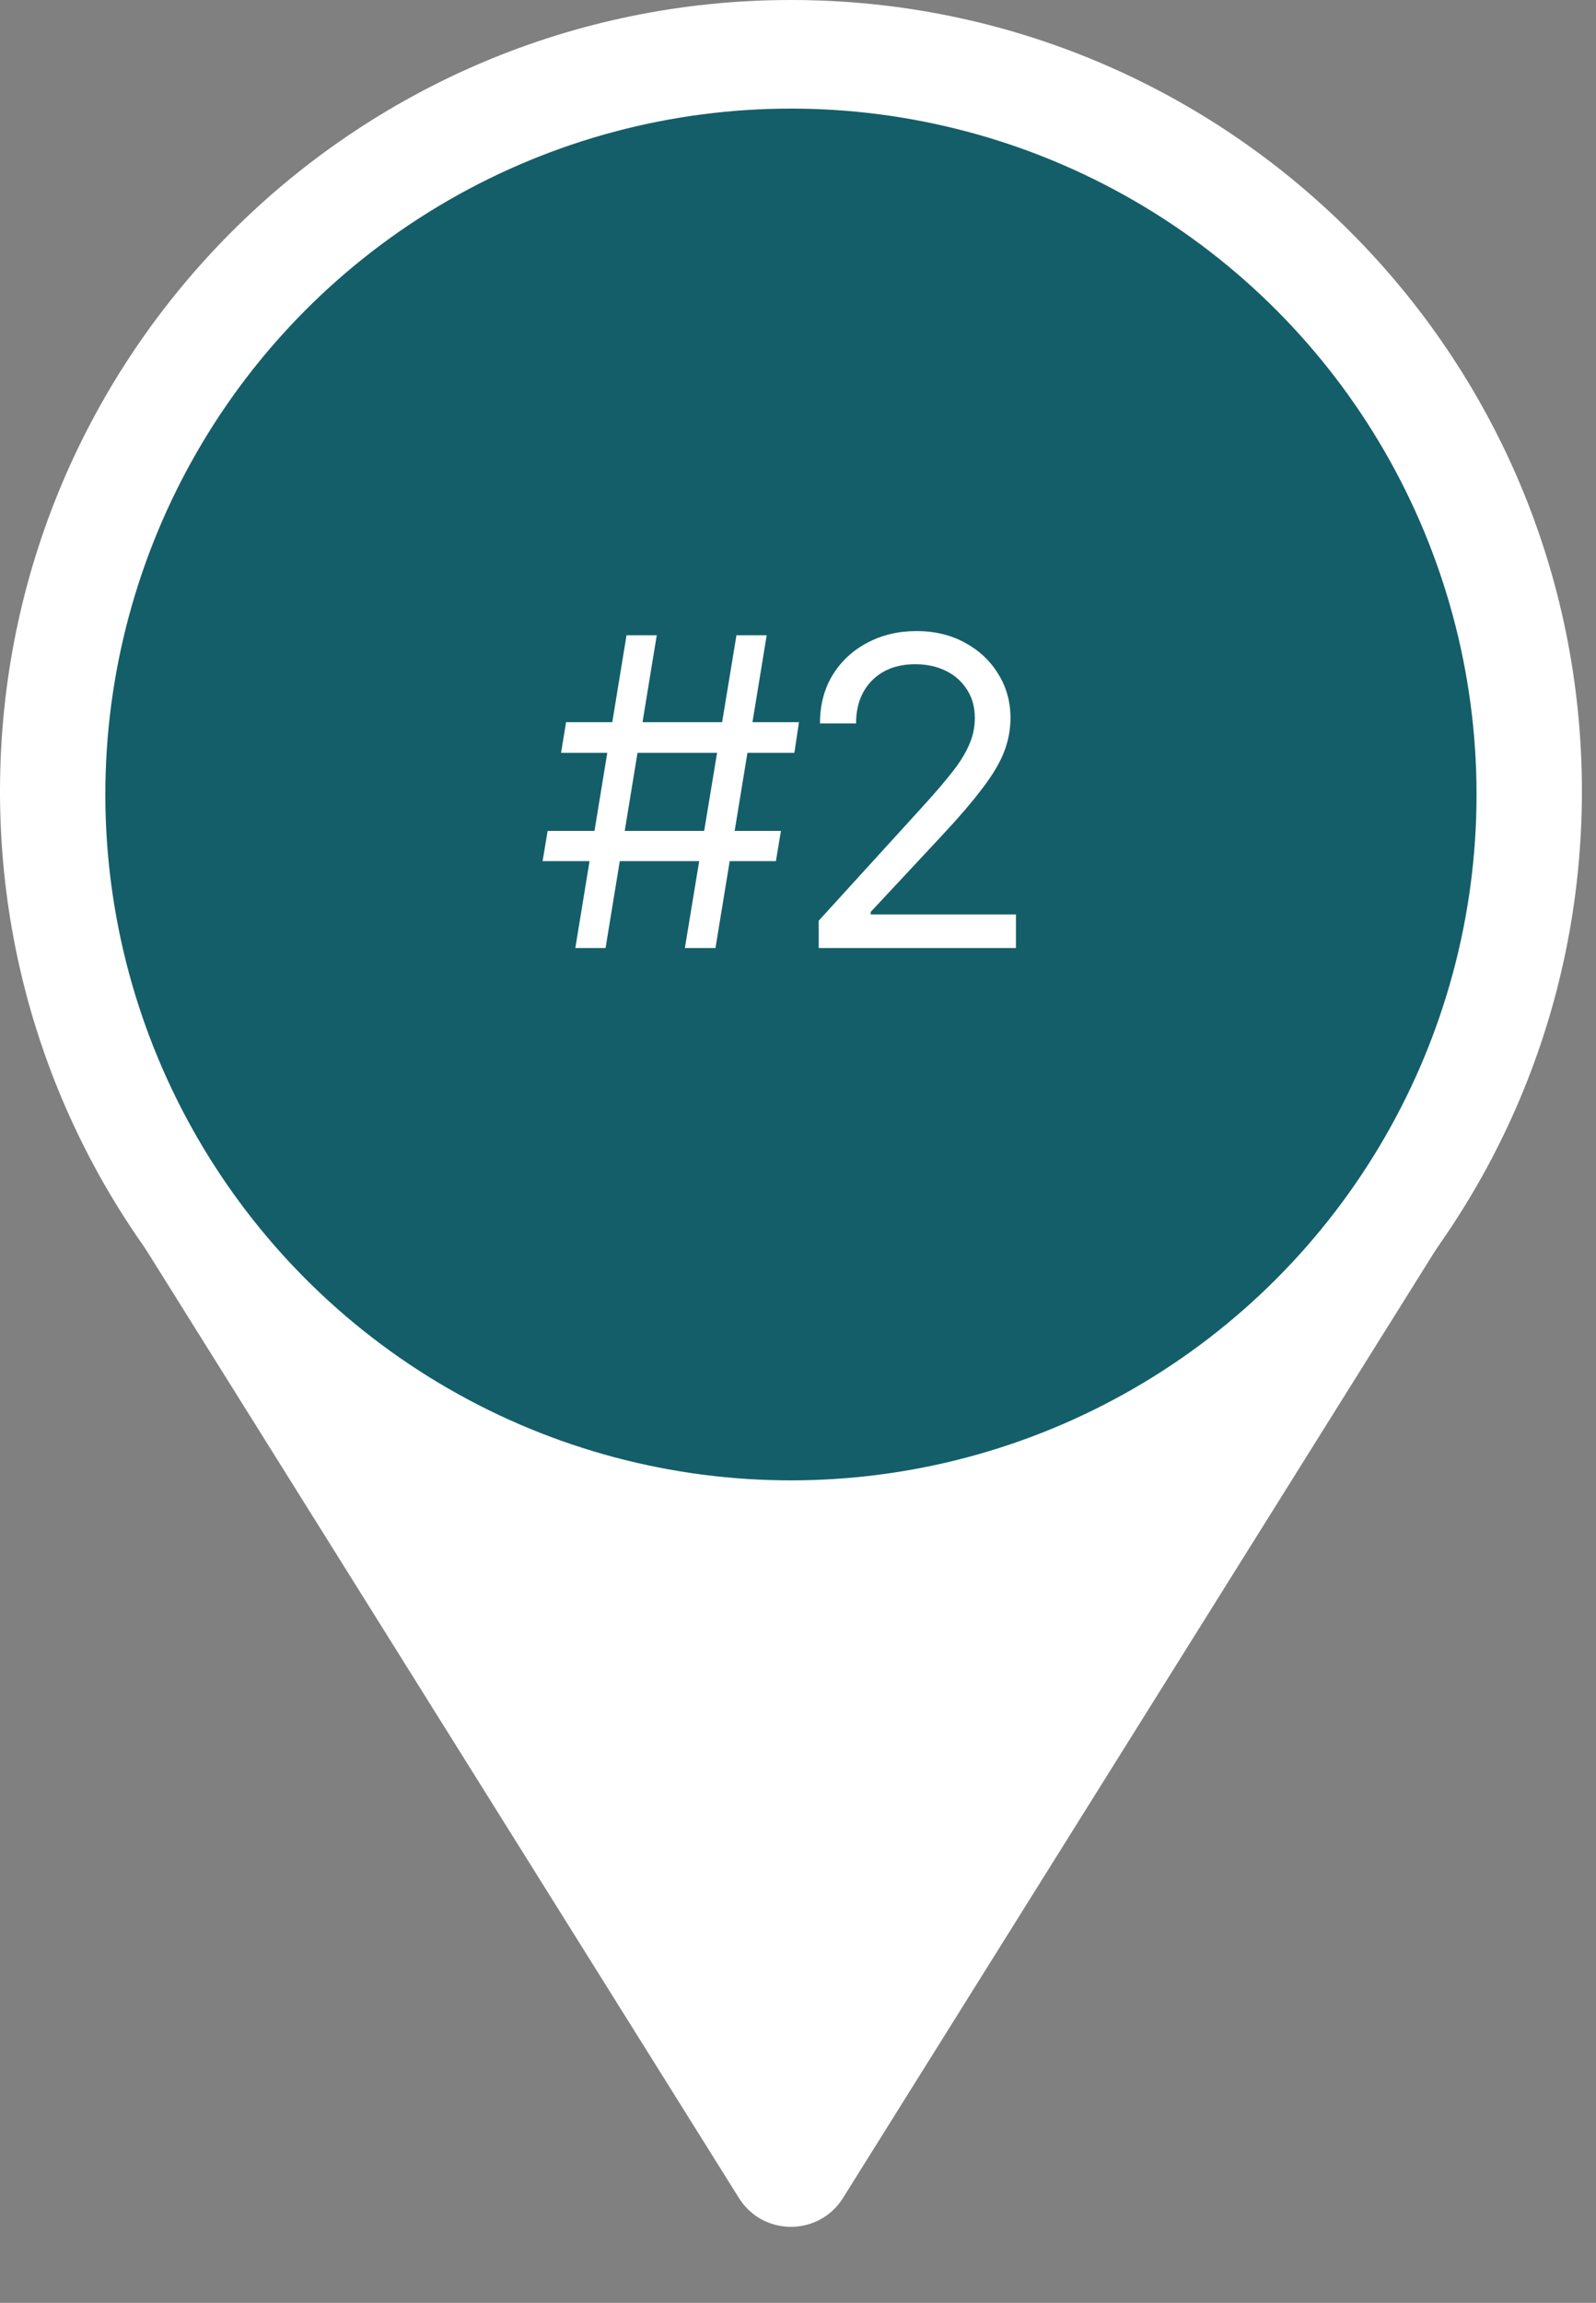
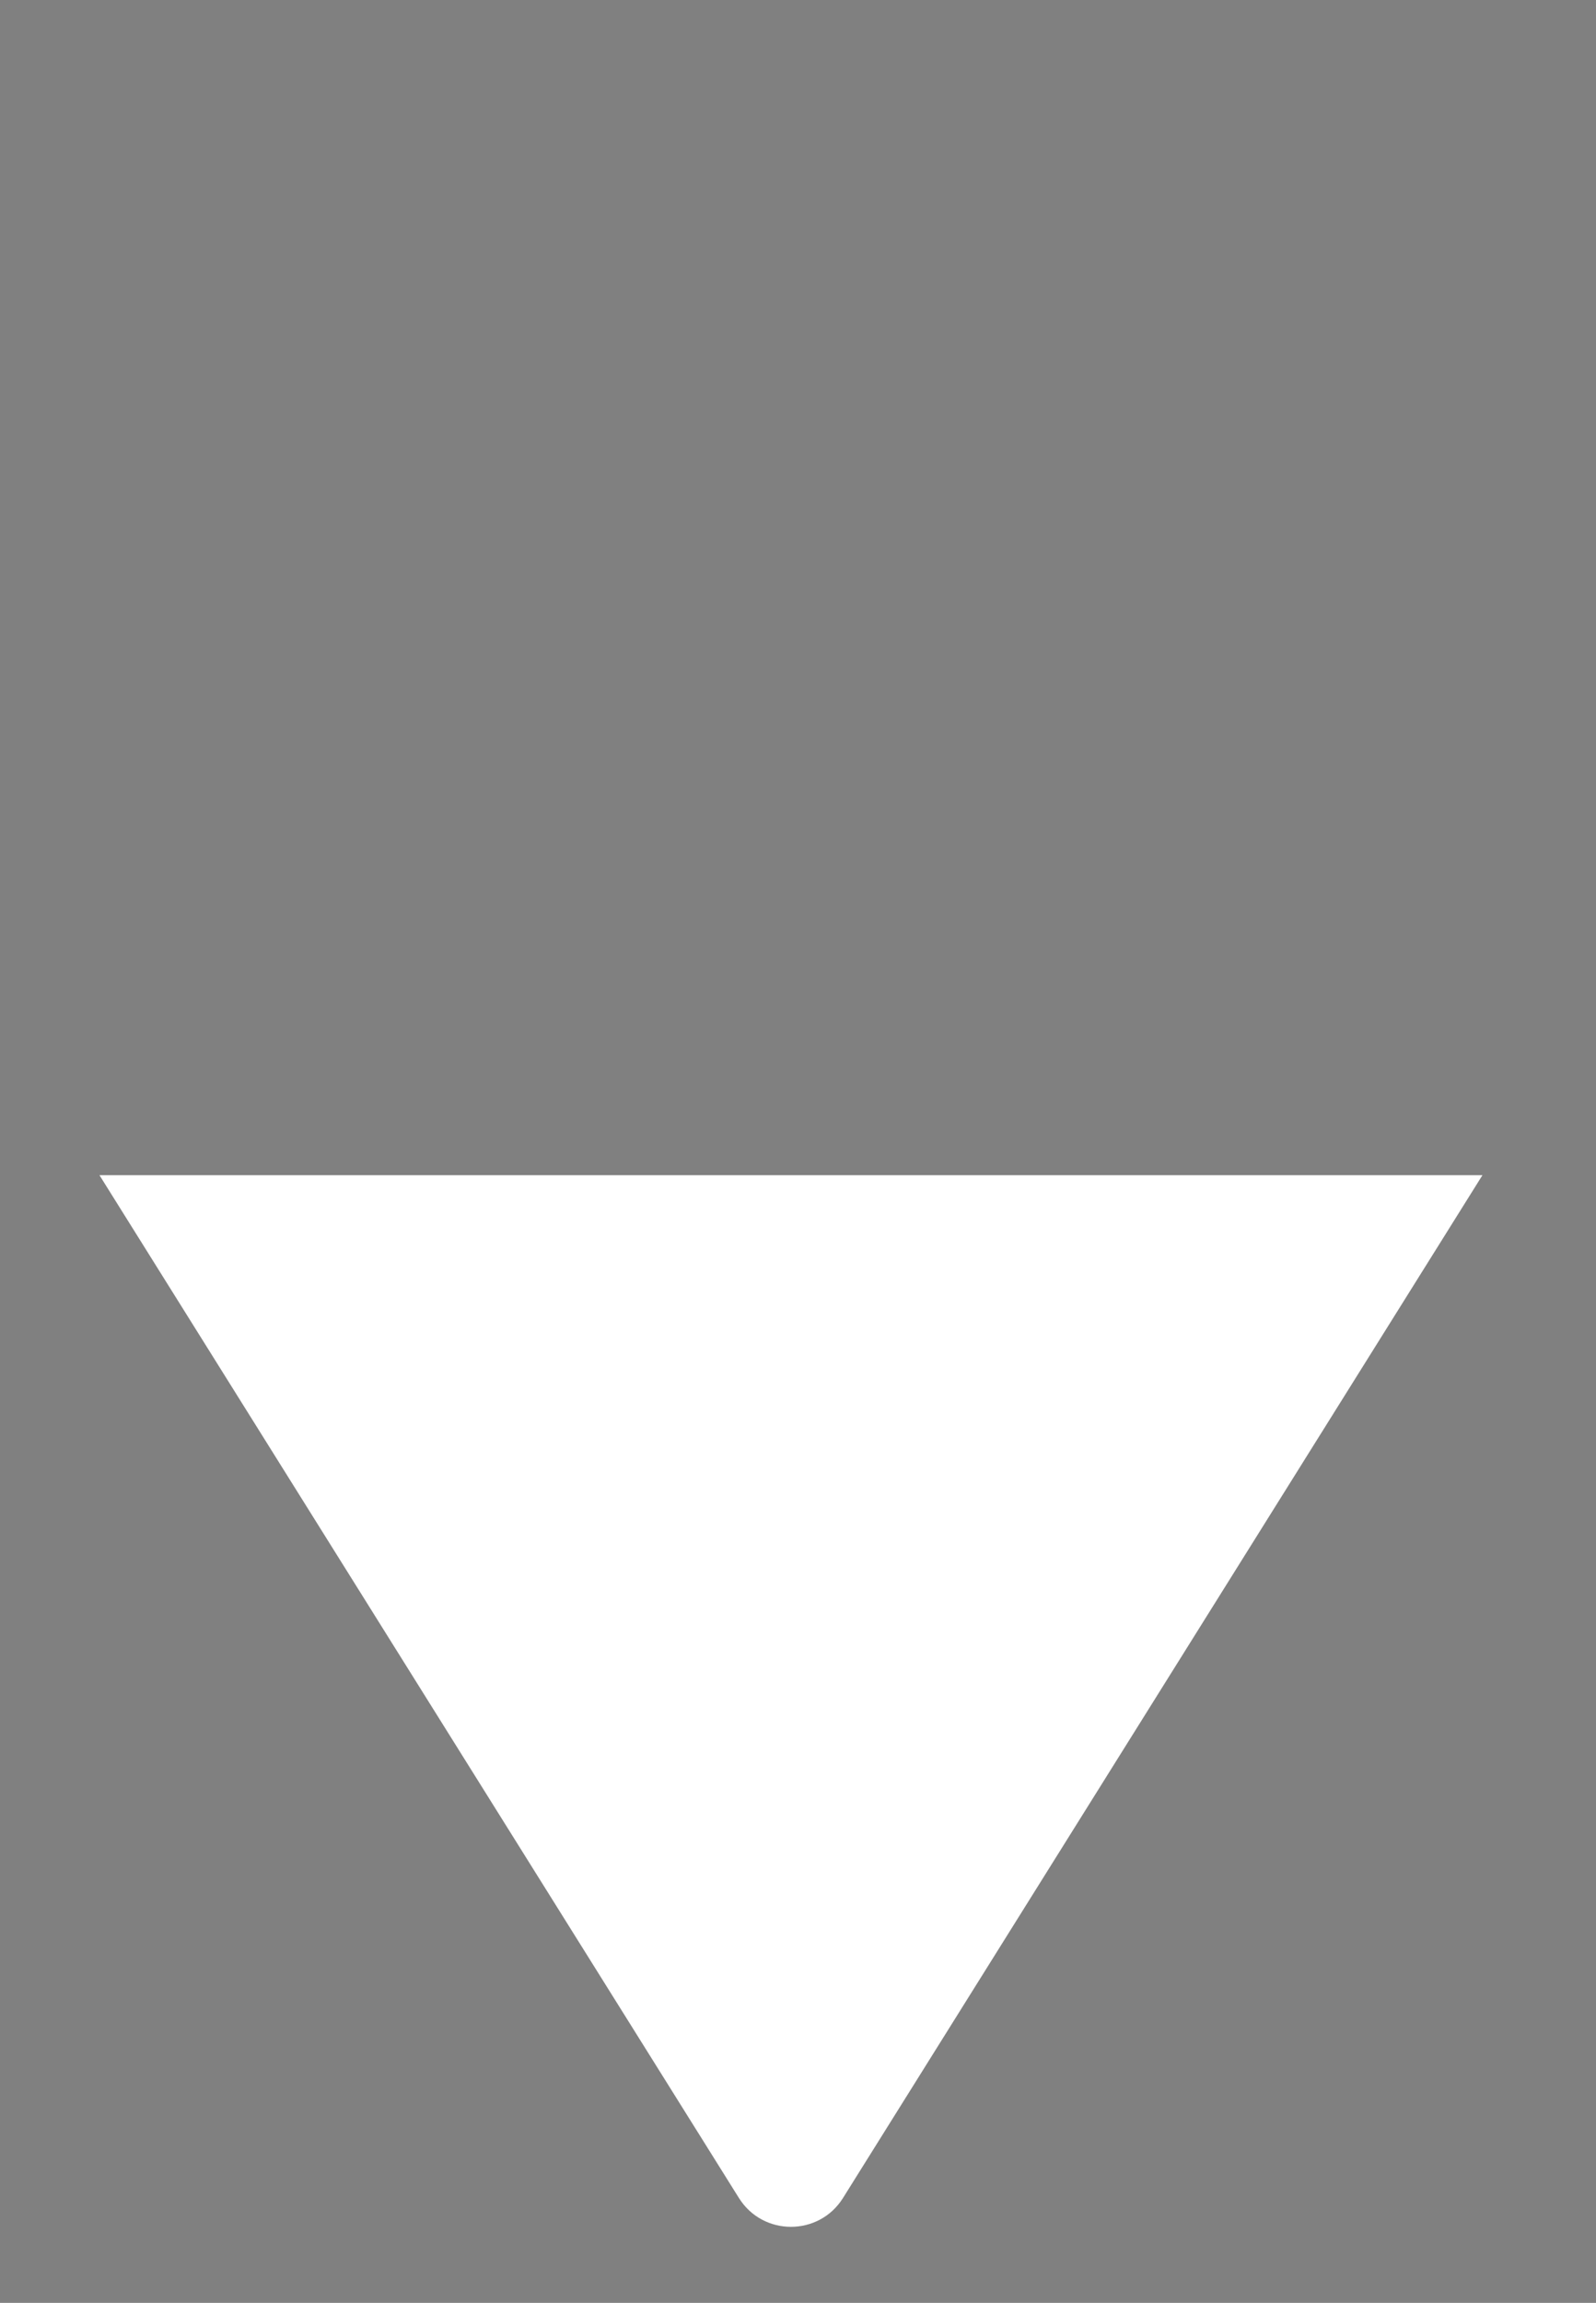
<svg xmlns="http://www.w3.org/2000/svg" width="52" height="75" viewBox="0 0 52 75" fill="none">
  <rect x="0" y="0" width="52" height="75" fill="#808080" stroke="none" />
-   <path d="M51.541 25.771C51.541 40.004 40.004 51.541 25.771 51.541C11.538 51.541 0 40.004 0 25.771C0 11.538 11.538 0 25.771 0C40.004 0 51.541 11.538 51.541 25.771Z" fill="white" />
  <path d="M24.075 71.585C24.858 72.837 26.683 72.837 27.466 71.585L48.3 38.274H3.241L24.075 71.585Z" fill="white" />
-   <circle cx="25.77" cy="25.875" r="22.338" fill="#145E69" />
-   <path d="M22.314 30.875L23.995 20.689H24.98L23.311 30.875H22.314ZM17.679 28.045L17.843 27.061H25.444L25.28 28.045H17.679ZM18.745 30.875L20.413 20.689H21.398L19.73 30.875H18.745ZM18.28 24.518L18.444 23.52H26.032L25.882 24.518H18.28ZM26.675 30.875V29.986L30.038 26.295C30.43 25.866 30.751 25.493 31.002 25.174C31.257 24.855 31.446 24.554 31.569 24.271C31.697 23.989 31.761 23.693 31.761 23.383C31.761 23.023 31.674 22.713 31.501 22.453C31.332 22.189 31.102 21.986 30.811 21.845C30.519 21.703 30.189 21.633 29.819 21.633C29.427 21.633 29.086 21.713 28.794 21.872C28.507 22.032 28.284 22.257 28.124 22.549C27.969 22.836 27.892 23.173 27.892 23.561H26.716C26.716 22.963 26.852 22.439 27.126 21.988C27.404 21.537 27.78 21.186 28.254 20.936C28.732 20.68 29.268 20.553 29.86 20.553C30.457 20.553 30.986 20.68 31.446 20.936C31.907 21.186 32.267 21.526 32.526 21.954C32.791 22.378 32.923 22.854 32.923 23.383C32.923 23.756 32.855 24.121 32.718 24.477C32.586 24.828 32.353 25.222 32.02 25.659C31.692 26.097 31.237 26.628 30.653 27.252L28.37 29.699V29.781H33.101V30.875H26.675Z" fill="white" />
</svg>